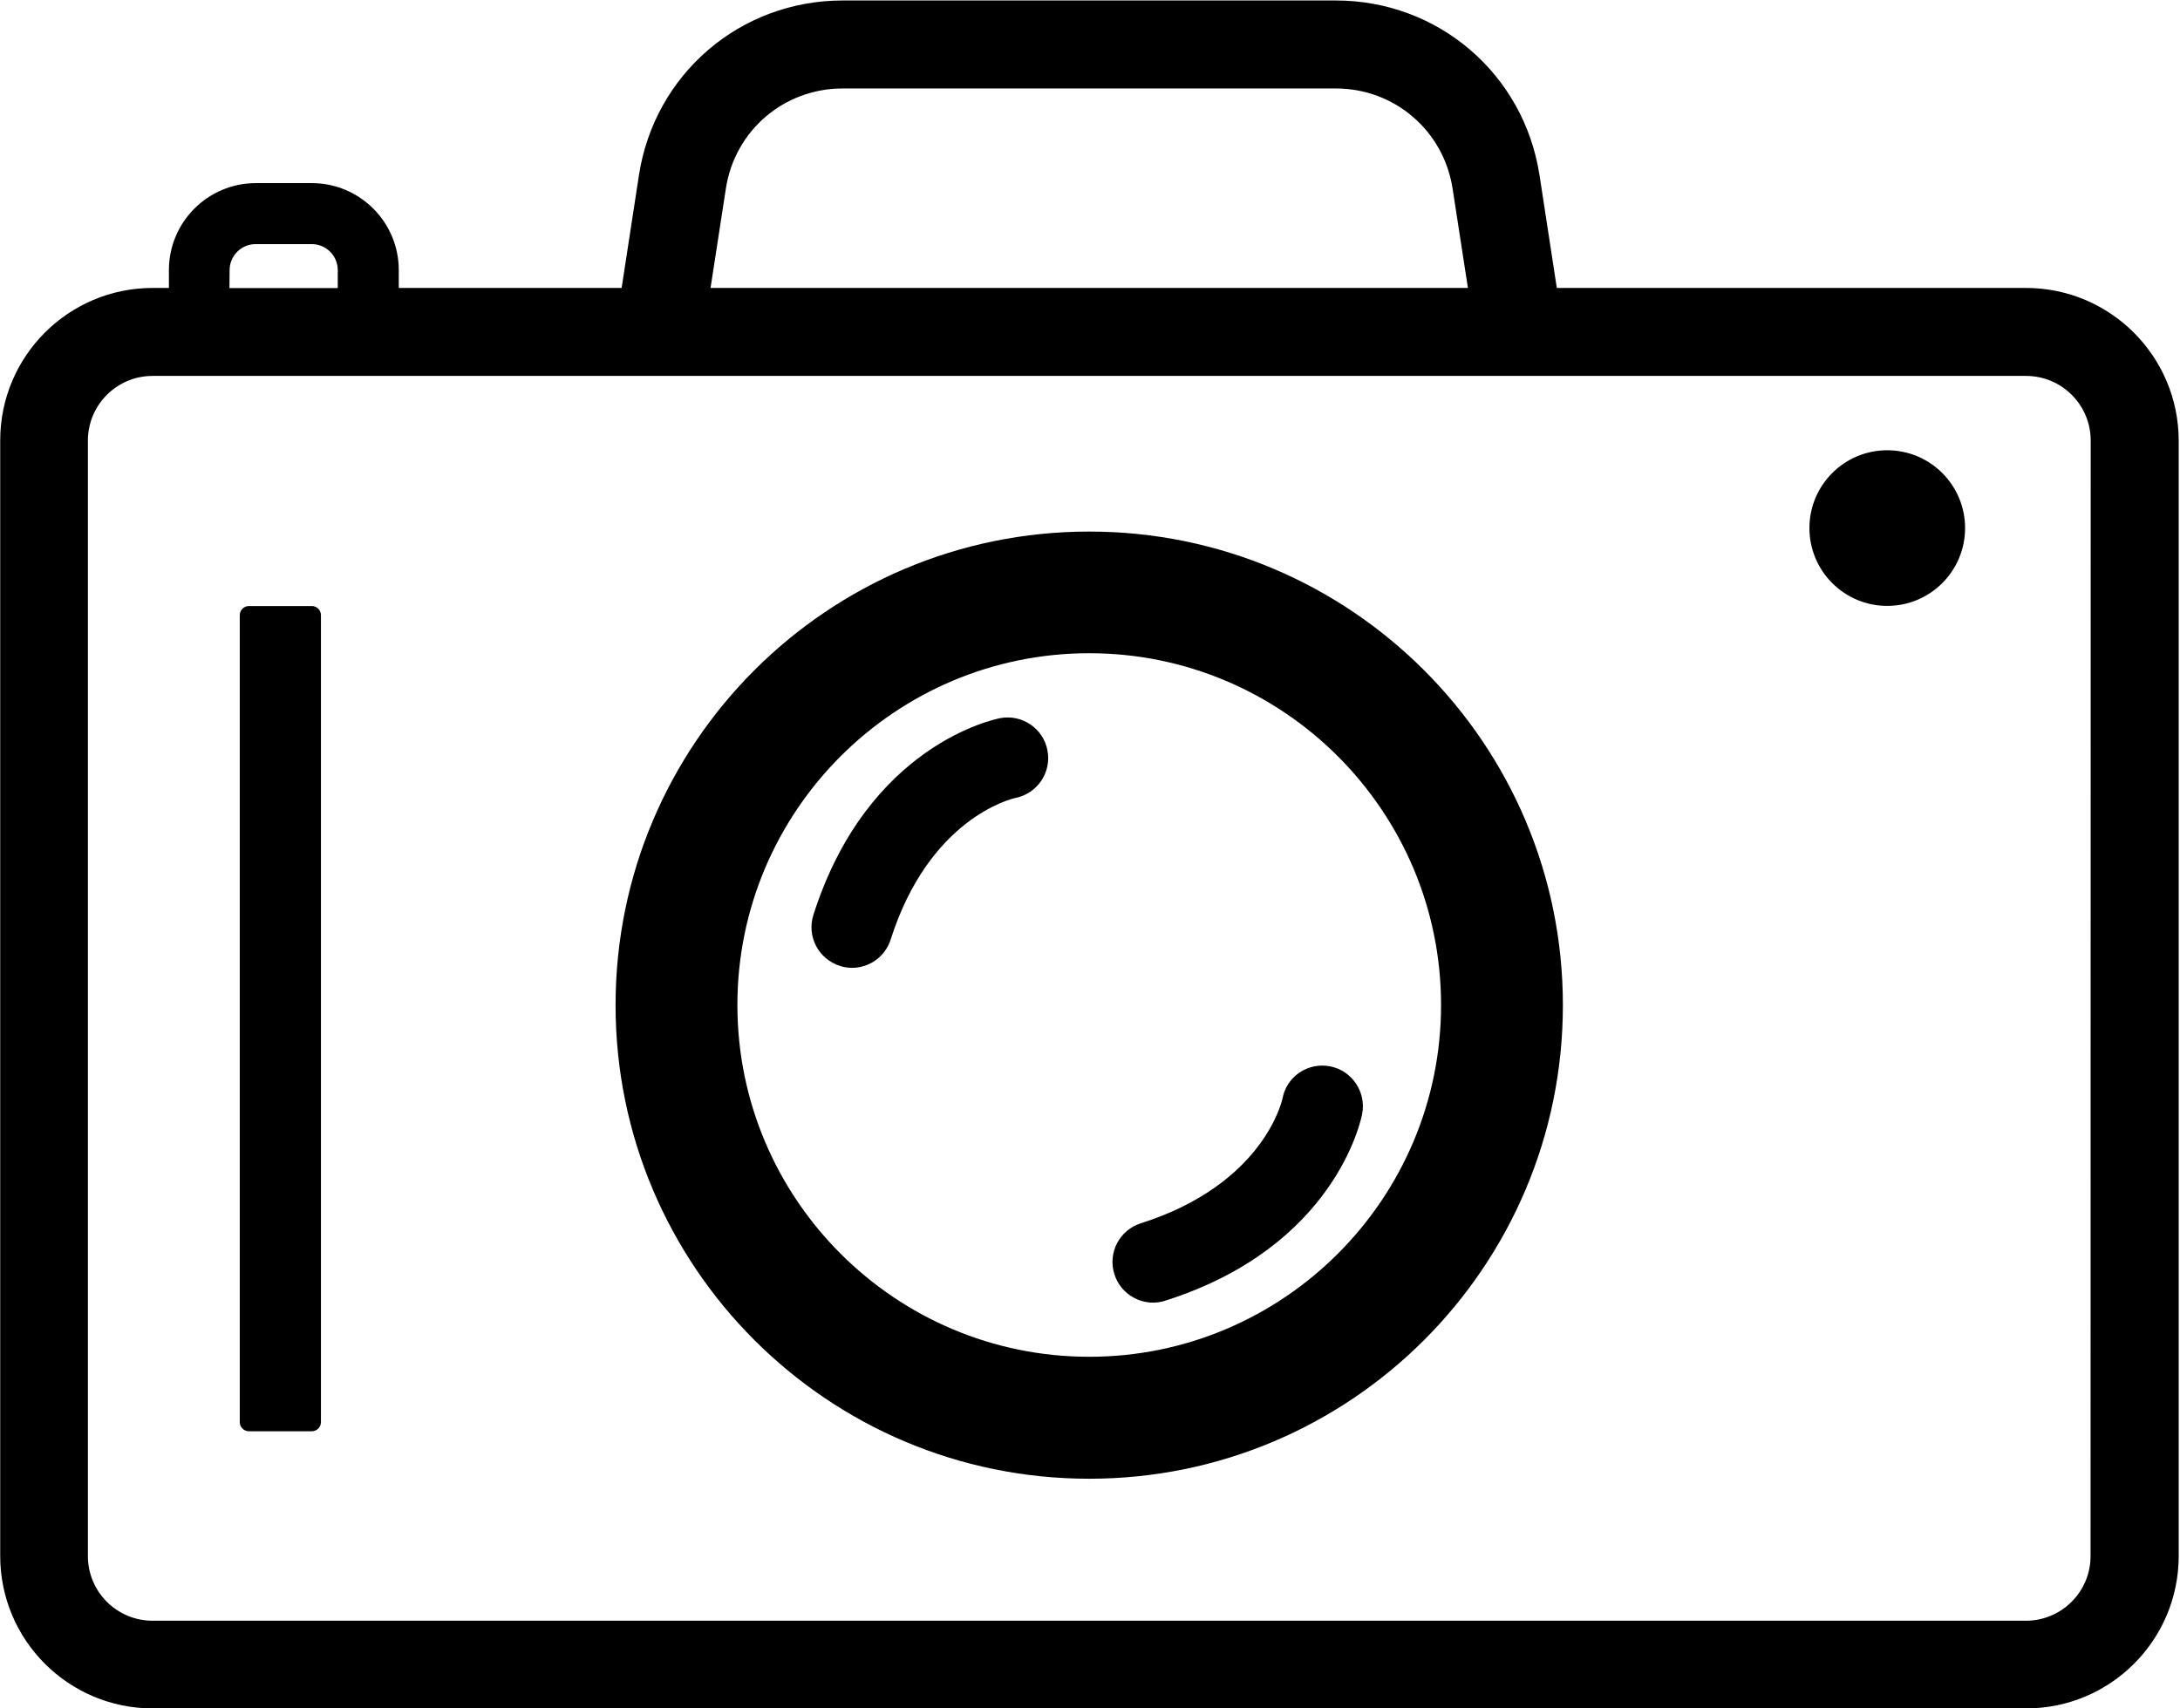
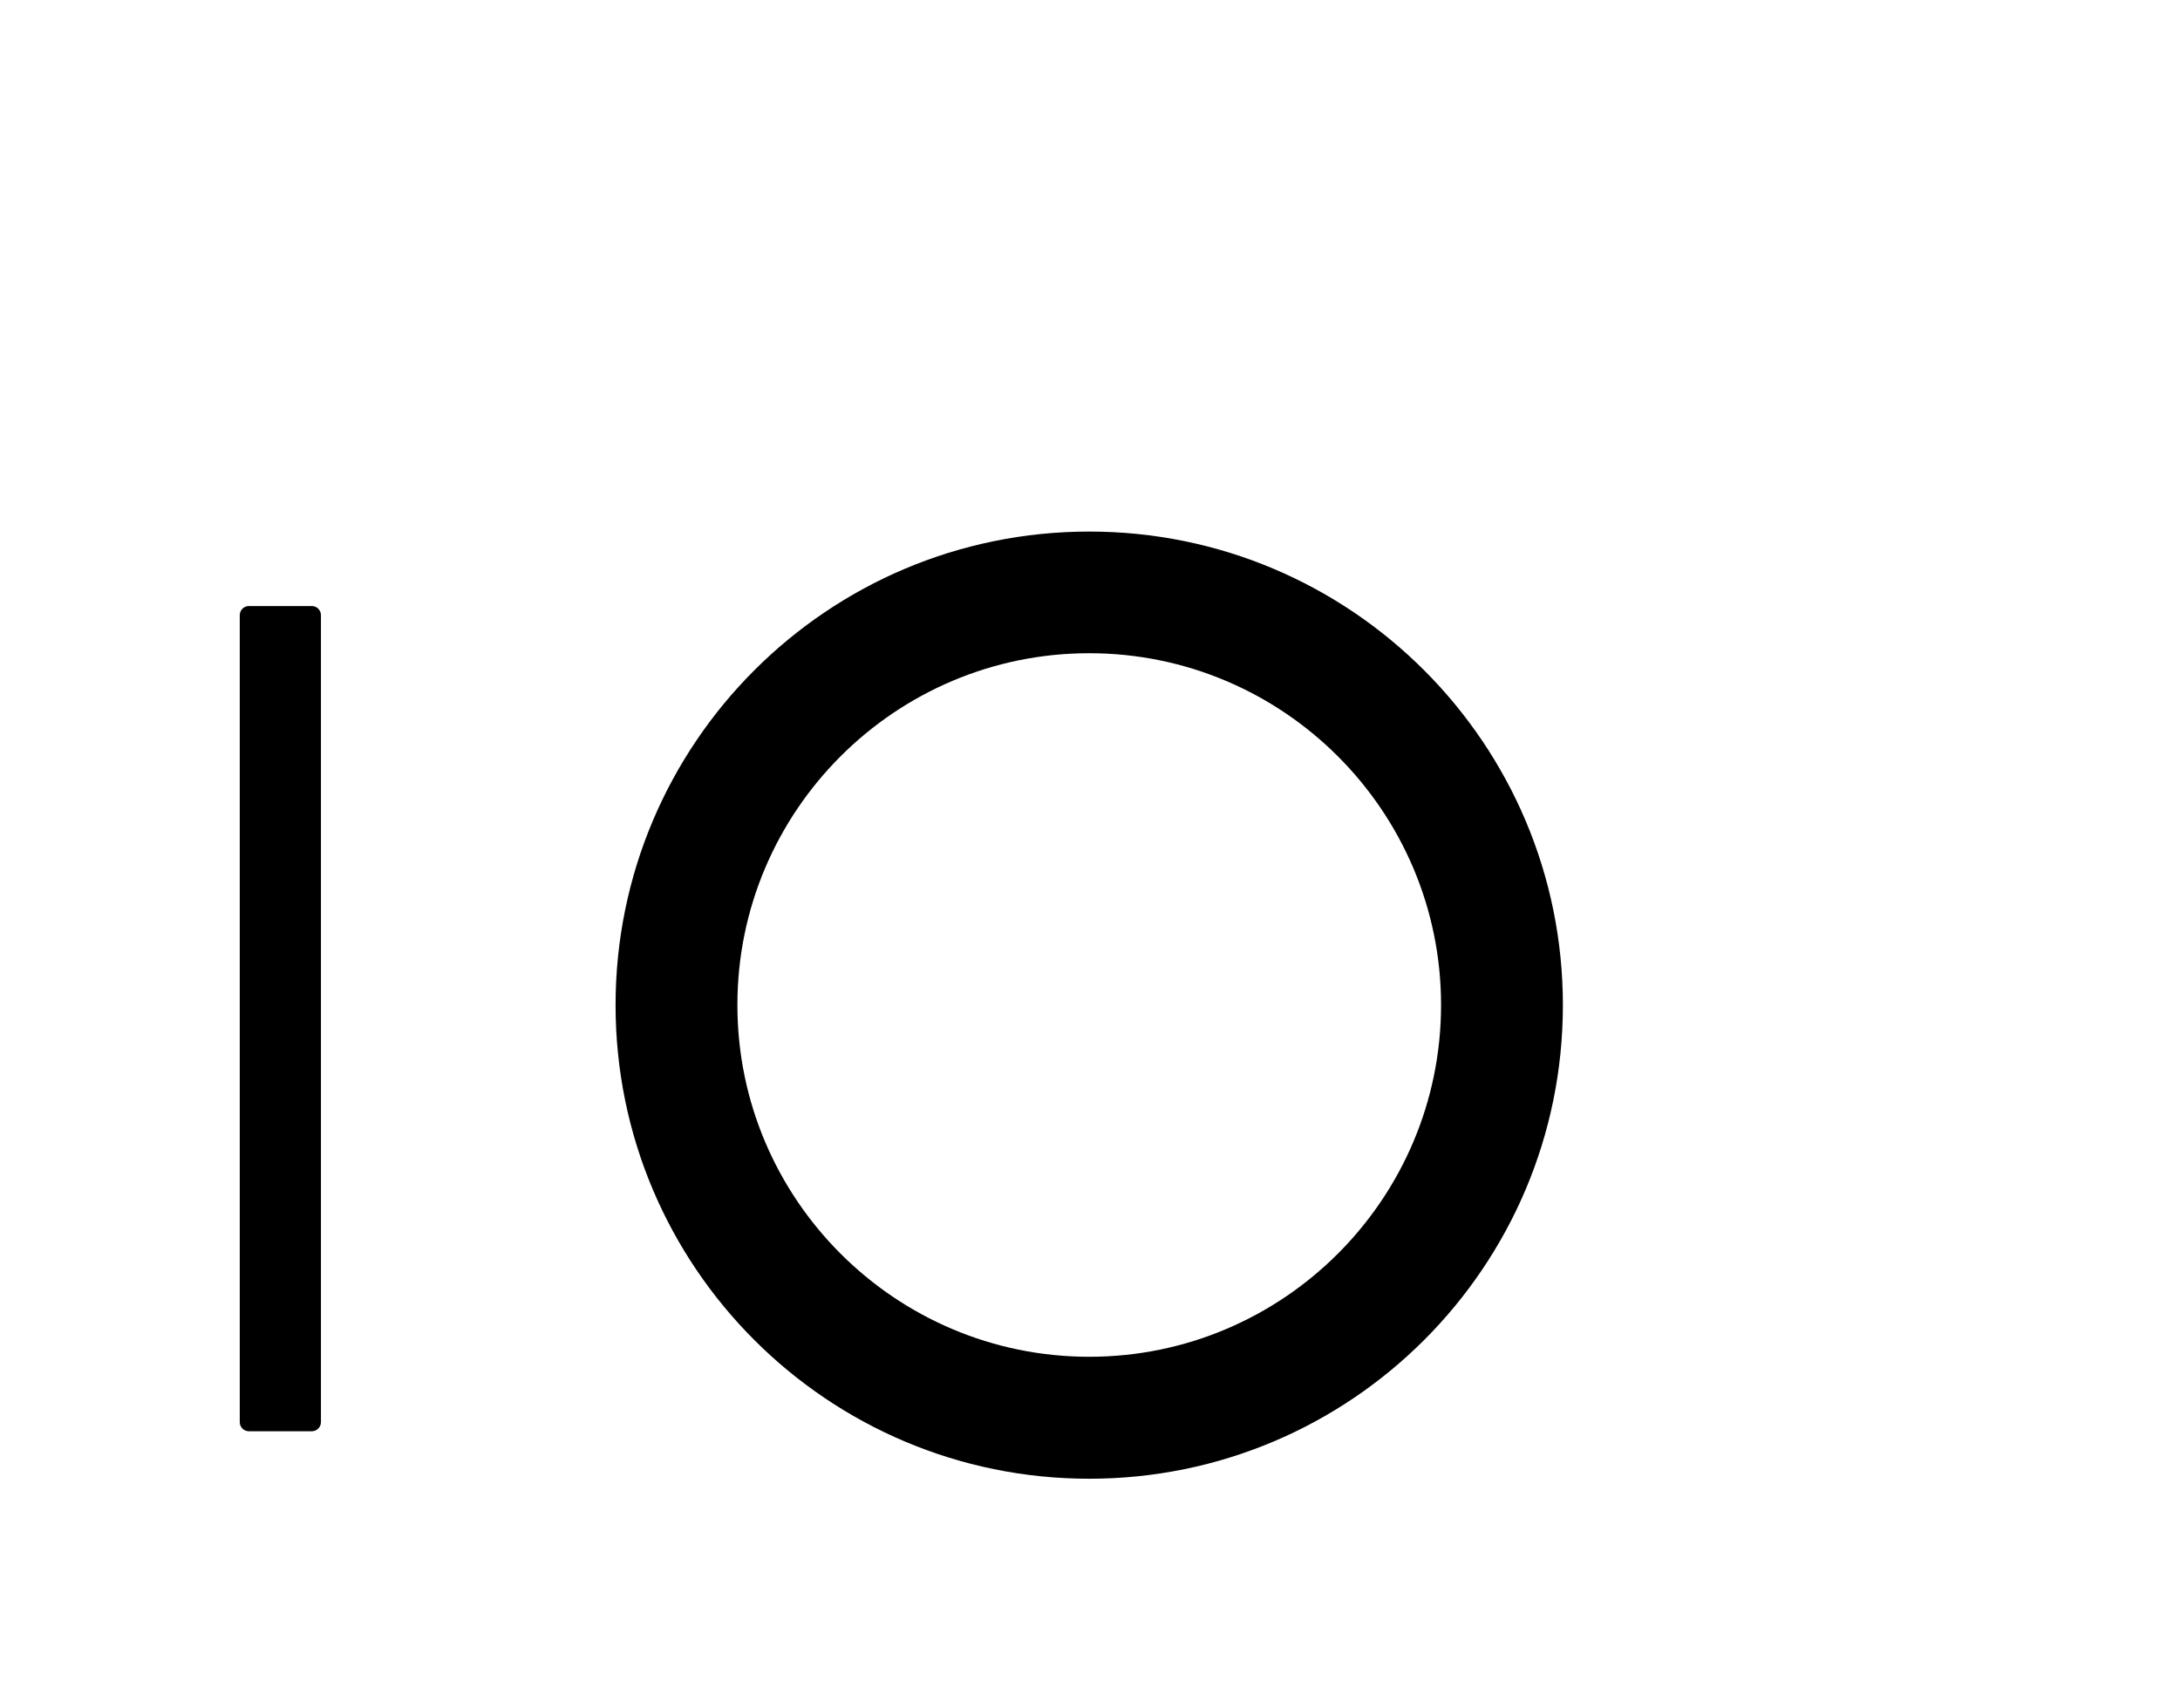
<svg xmlns="http://www.w3.org/2000/svg" width="100%" height="100%" viewBox="0 0 296 232" version="1.1" xml:space="preserve" style="fill-rule:evenodd;clip-rule:evenodd;stroke-linejoin:round;stroke-miterlimit:2;">
  <g transform="matrix(1,0,0,1,-538.024,-746)">
    <g transform="matrix(0.206,0,0,0.206,522.046,708.985)">
-       <path d="M1412.9,369.5L1103.7,369.5L1092.3,295.2C1082,228.4 1025.5,180 958,180L633,180C565.5,180 509,228.4 498.7,295.2L487.3,369.5L340.4,369.5L340.4,357.7C340.4,326.1 314.7,300.4 283.1,300.4L246.2,300.4C214.6,300.4 188.9,326.1 188.9,357.7L188.9,369.5L178.2,369.5C122.7,369.5 77.7,414.5 77.7,470L77.7,1205.4C77.7,1260.9 122.7,1305.9 178.2,1305.9L1413.1,1305.9C1468.6,1305.9 1513.6,1260.9 1513.6,1205.4L1513.6,470.1C1513.5,414.5 1468.4,369.5 1412.9,369.5ZM556,304C561.9,265.7 594.3,238 633,238L958,238C996.7,238 1029.1,265.8 1035,304L1045.1,369.5L545.9,369.5L556,304ZM228.9,357.8C228.9,348.3 236.6,340.6 246.1,340.6L283,340.6C292.5,340.6 300.2,348.3 300.2,357.8L300.2,369.6L228.8,369.6L228.9,357.8ZM1455.5,1205.5C1455.5,1229 1436.4,1248.1 1412.9,1248.1L178.1,1248.1C154.6,1248.1 135.5,1229 135.5,1205.5L135.5,470.1C135.5,446.6 154.6,427.5 178.1,427.5L1413,427.5C1436.5,427.5 1455.6,446.6 1455.6,470.1L1455.5,1205.5Z" style="fill-rule:nonzero;" />
-     </g>
+       </g>
    <g transform="matrix(0.206,0,0,0.206,522.046,708.985)">
-       <circle cx="1321.5" cy="527.8" r="51.3" />
-     </g>
+       </g>
    <g transform="matrix(0.206,0,0,0.206,522.046,708.985)">
      <path d="M283.1,1123.2L241.6,1123.2C238.3,1123.2 235.6,1120.5 235.6,1117.2L235.6,585.2C235.6,581.9 238.3,579.2 241.6,579.2L283.1,579.2C286.4,579.2 289.1,581.9 289.1,585.2L289.1,1117.2C289.1,1120.5 286.4,1123.2 283.1,1123.2Z" style="fill-rule:nonzero;" />
    </g>
    <g transform="matrix(0.206,0,0,0.206,522.046,708.985)">
-       <path d="M639.2,817.7C636.5,817.7 633.8,817.3 631.1,816.4C617,811.9 609.2,796.9 613.7,782.8C649.4,670.7 733.3,653.8 736.8,653.1C751.3,650.4 765.3,659.9 768,674.5C770.7,688.9 761.3,702.8 746.9,705.7C744,706.3 690,719.3 664.6,799.1C661,810.4 650.5,817.7 639.2,817.7Z" style="fill-rule:nonzero;" />
-     </g>
+       </g>
    <g transform="matrix(0.206,0,0,0.206,522.046,708.985)">
-       <path d="M837.6,1038.4C826.3,1038.4 815.7,1031.1 812.1,1019.7C807.6,1005.6 815.4,990.6 829.5,986.1C909.8,960.6 922.4,906.1 922.9,903.8C925.6,889.3 939.6,879.9 954.1,882.6C968.6,885.3 978.2,899.5 975.4,914C974.7,917.6 957.8,1001.5 845.7,1037.1C843,1038 840.3,1038.4 837.6,1038.4Z" style="fill-rule:nonzero;" />
-     </g>
+       </g>
    <g transform="matrix(0.206,0,0,0.206,522.046,708.985)">
      <path d="M795.5,610.3C923.4,610.3 1027.4,714.3 1027.4,842.2C1027.4,970.1 923.4,1074.1 795.5,1074.1C667.6,1074.1 563.6,970.1 563.6,842.2C563.6,714.3 667.6,610.3 795.5,610.3M795.5,530.1C623.1,530.1 483.3,669.9 483.3,842.3C483.3,1014.7 623.1,1154.5 795.5,1154.5C967.9,1154.5 1107.7,1014.7 1107.7,842.3C1107.7,669.9 967.9,530.1 795.5,530.1Z" style="fill-rule:nonzero;" />
    </g>
  </g>
</svg>